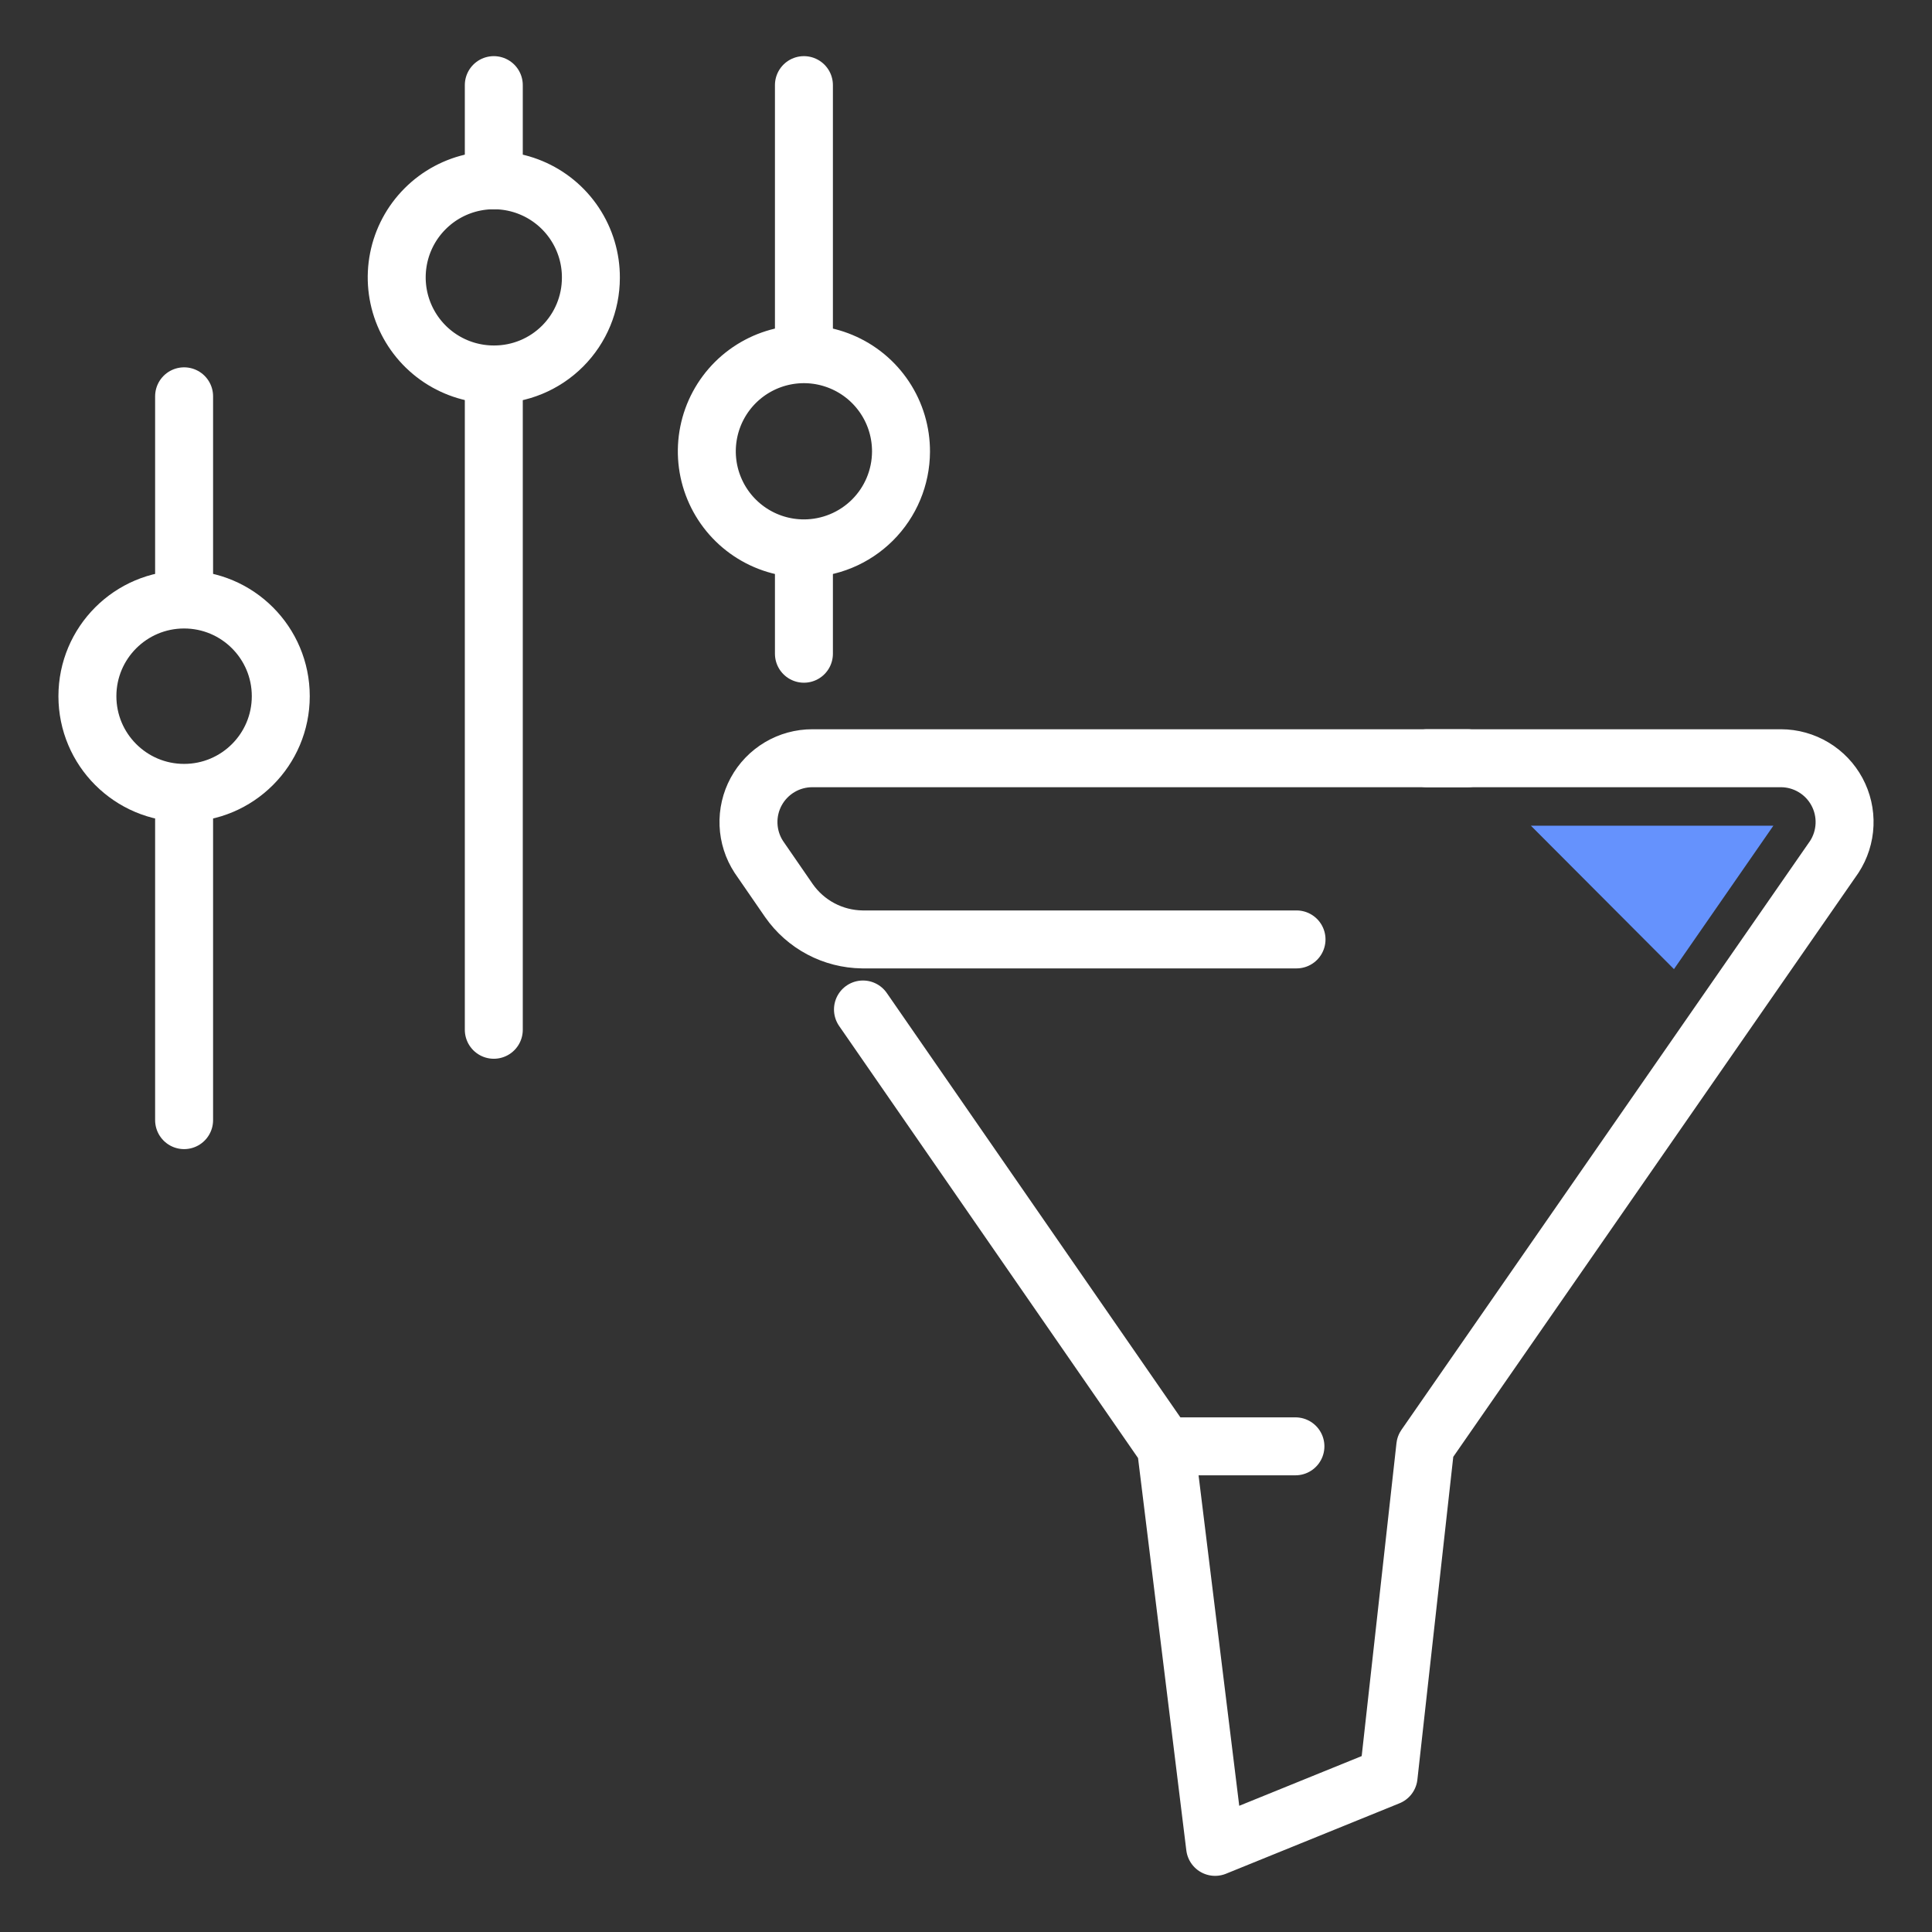
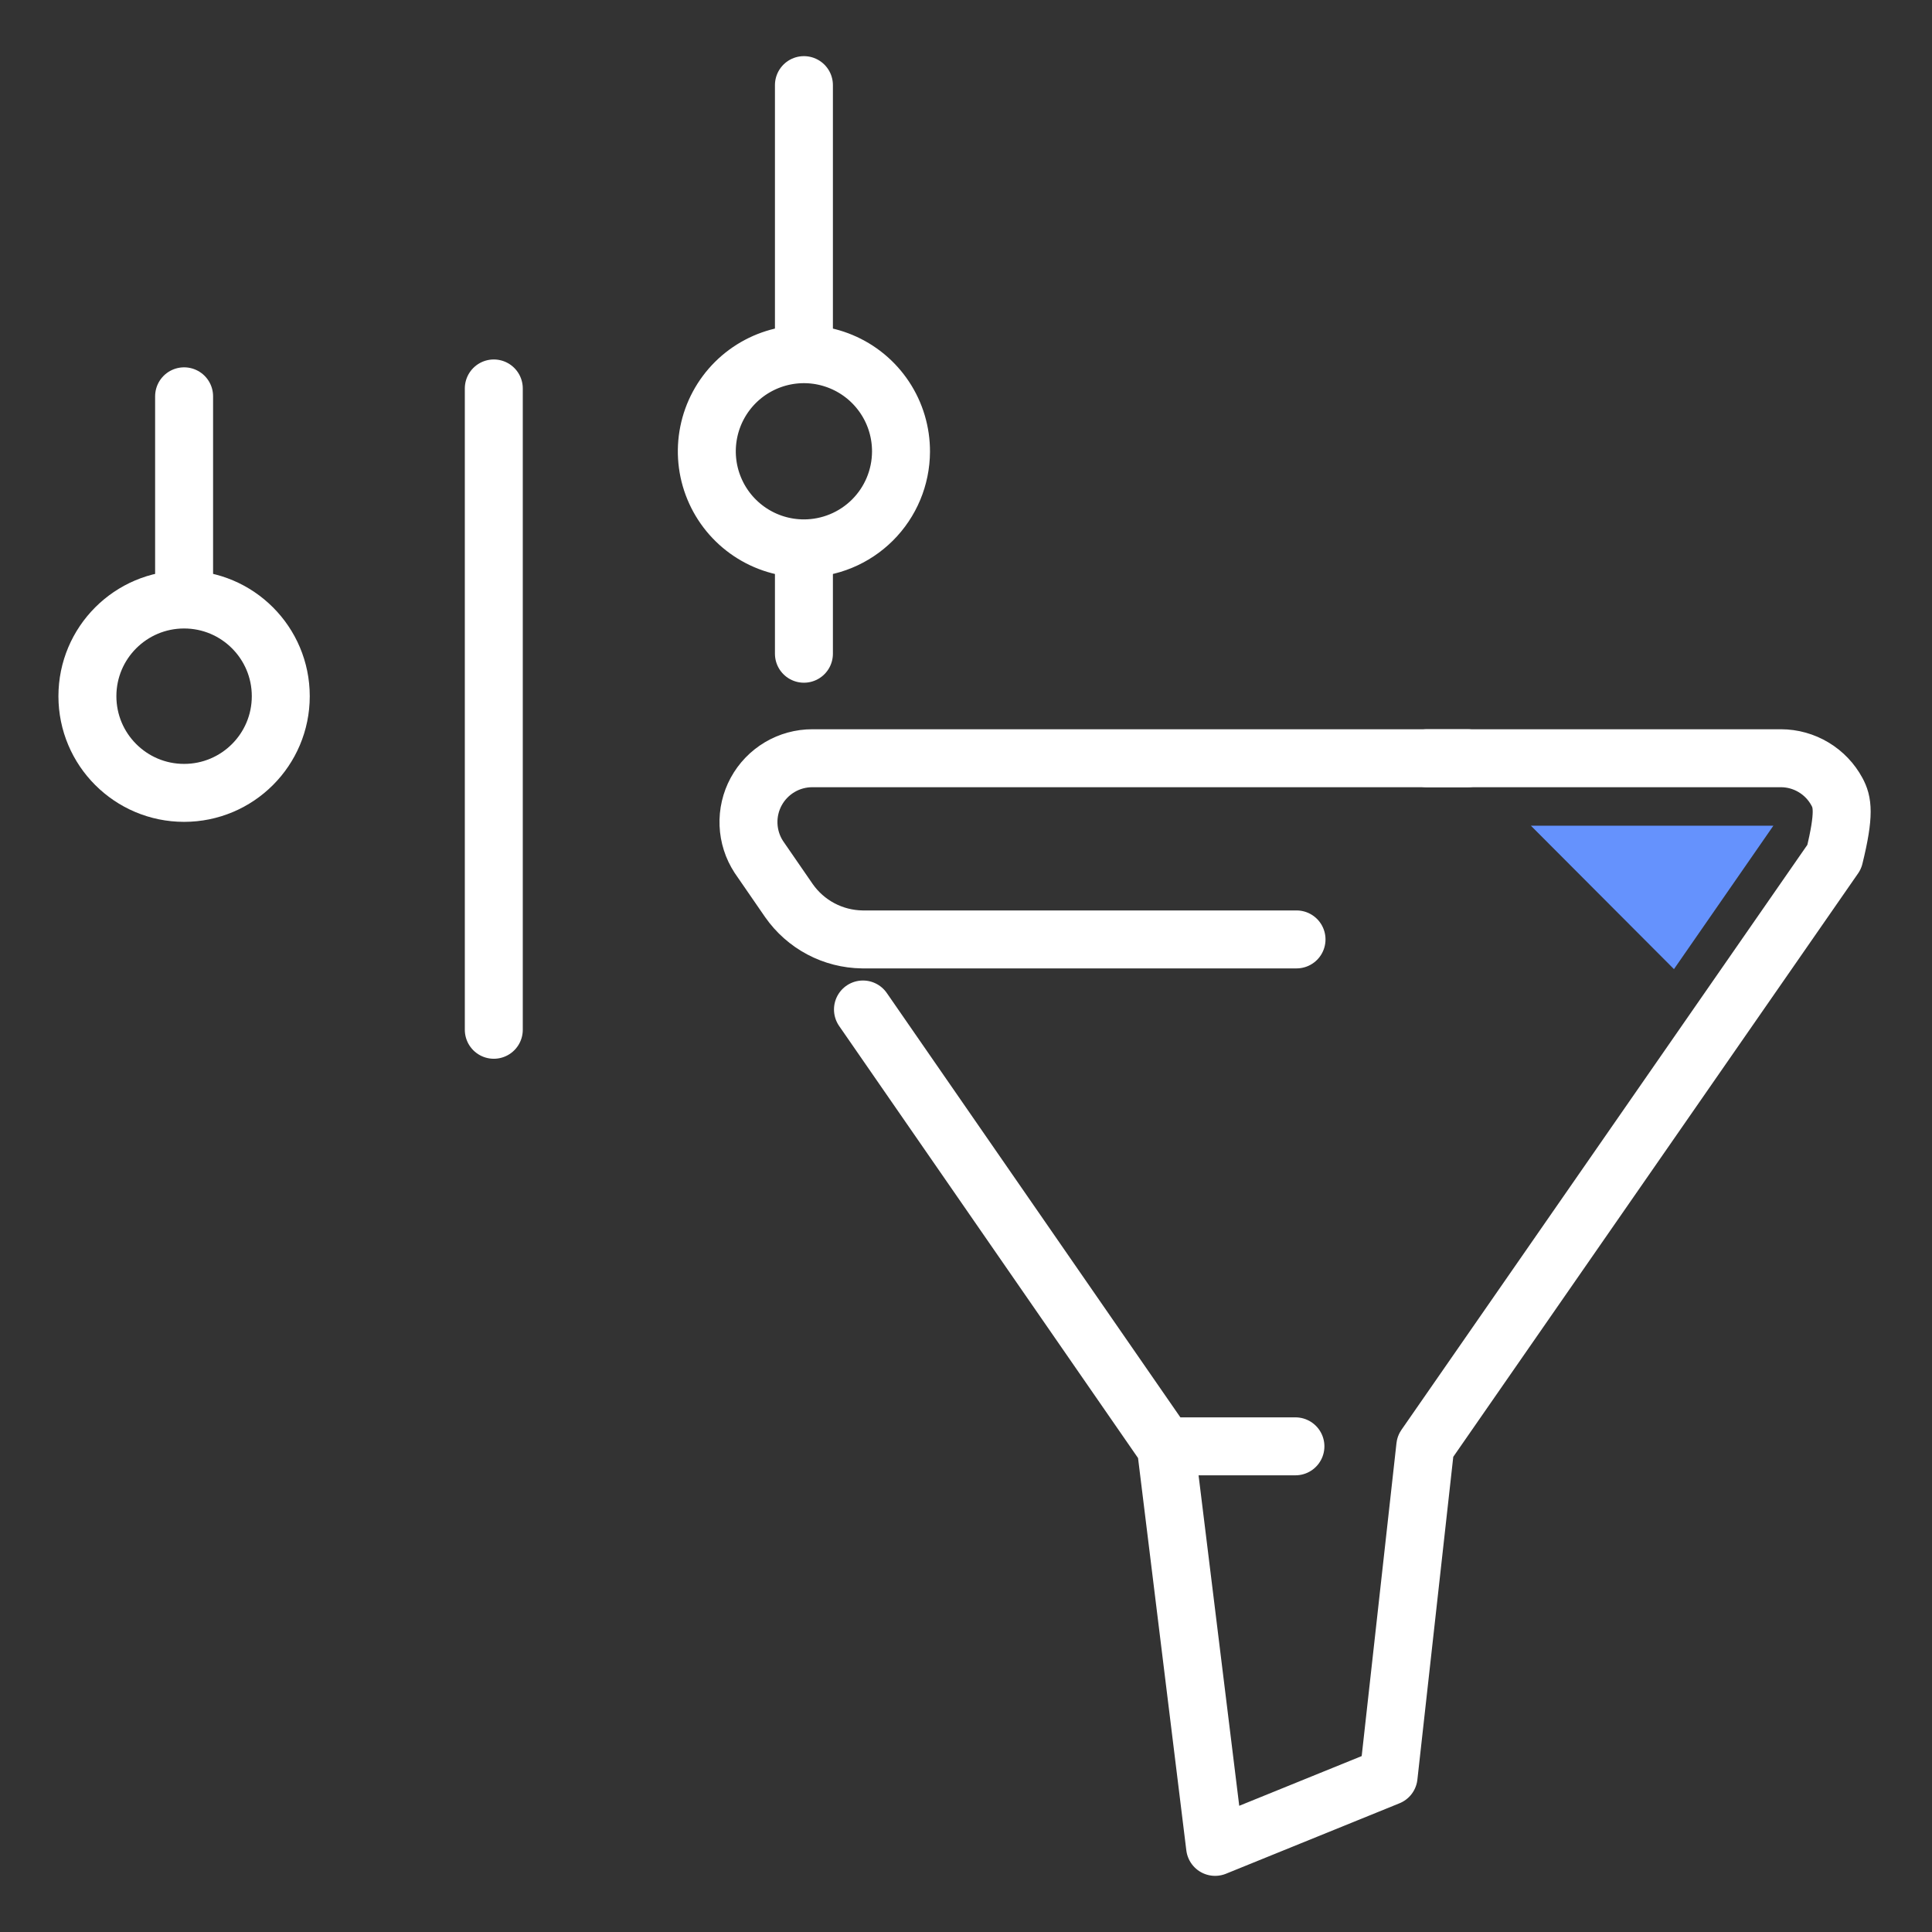
<svg xmlns="http://www.w3.org/2000/svg" width="100" height="100" viewBox="0 0 100 100" fill="none">
  <rect x="0" y="0" width="100" height="100" fill="#333333" stroke="none" />
-   <path d="M9.529 41.787L9.529 57.978" stroke="white" stroke-width="3" stroke-linecap="round" stroke-linejoin="round" />
  <path d="M9.529 20.513L9.529 30.988" stroke="white" stroke-width="3" stroke-linecap="round" stroke-linejoin="round" />
  <path d="M9.529 41.039C12.293 41.039 14.533 38.799 14.533 36.035C14.533 33.271 12.293 31.03 9.529 31.03C6.765 31.03 4.524 33.271 4.524 36.035C4.524 38.799 6.765 41.039 9.529 41.039Z" stroke="white" stroke-width="3" stroke-linecap="round" stroke-linejoin="round" />
  <path d="M41.611 28.749L41.611 33.837" stroke="white" stroke-width="3" stroke-linecap="round" stroke-linejoin="round" />
  <path d="M41.611 4.406V17.803" stroke="white" stroke-width="3" stroke-linecap="round" stroke-linejoin="round" />
  <path d="M46.636 23.38C46.64 22.385 46.349 21.411 45.799 20.582C45.25 19.753 44.466 19.105 43.548 18.722C42.63 18.338 41.619 18.235 40.643 18.427C39.666 18.619 38.769 19.096 38.064 19.797C37.359 20.5 36.878 21.395 36.683 22.37C36.487 23.346 36.585 24.358 36.965 25.277C37.345 26.197 37.989 26.983 38.816 27.536C39.643 28.089 40.615 28.384 41.61 28.384C42.94 28.384 44.215 27.858 45.157 26.92C46.099 25.982 46.63 24.709 46.636 23.38Z" stroke="white" stroke-width="3" stroke-linecap="round" stroke-linejoin="round" />
  <path d="M25.559 20.106L25.559 53.301" stroke="white" stroke-width="3" stroke-linecap="round" stroke-linejoin="round" />
-   <path d="M25.559 4.406V9.33" stroke="white" stroke-width="3" stroke-linecap="round" stroke-linejoin="round" />
-   <path d="M30.584 14.377C30.589 13.382 30.297 12.407 29.746 11.577C29.196 10.748 28.411 10.1 27.492 9.717C26.573 9.334 25.561 9.233 24.584 9.426C23.607 9.619 22.71 10.098 22.006 10.803C21.301 11.507 20.822 12.404 20.629 13.381C20.436 14.358 20.537 15.37 20.92 16.289C21.303 17.208 21.95 17.993 22.78 18.544C23.61 19.095 24.585 19.386 25.58 19.382C26.908 19.382 28.18 18.855 29.119 17.916C30.057 16.978 30.584 15.705 30.584 14.377Z" stroke="white" stroke-width="3" stroke-linecap="round" stroke-linejoin="round" />
  <path d="M75.964 39.246L42.048 39.246C41.452 39.245 40.868 39.405 40.356 39.709C39.844 40.014 39.424 40.45 39.14 40.973C38.856 41.497 38.719 42.087 38.743 42.682C38.767 43.277 38.951 43.854 39.276 44.353L40.833 46.612C41.261 47.225 41.828 47.727 42.488 48.077C43.148 48.427 43.883 48.614 44.63 48.624H67.108" stroke="white" stroke-width="3" stroke-linecap="round" stroke-linejoin="round" />
-   <path d="M44.667 52.251L60.349 74.919L62.893 95.594L71.873 91.948L73.772 74.862L94.941 44.353C95.265 43.855 95.448 43.28 95.473 42.687C95.498 42.093 95.362 41.504 95.081 40.982C94.799 40.459 94.382 40.022 93.873 39.717C93.364 39.411 92.781 39.248 92.187 39.246H73.867" stroke="white" stroke-width="3" stroke-linecap="round" stroke-linejoin="round" />
+   <path d="M44.667 52.251L60.349 74.919L62.893 95.594L71.873 91.948L73.772 74.862L94.941 44.353C95.498 42.093 95.362 41.504 95.081 40.982C94.799 40.459 94.382 40.022 93.873 39.717C93.364 39.411 92.781 39.248 92.187 39.246H73.867" stroke="white" stroke-width="3" stroke-linecap="round" stroke-linejoin="round" />
  <path d="M60.349 74.862H67.051" stroke="white" stroke-width="3" stroke-linecap="round" stroke-linejoin="round" />
  <path d="M79.24 42.739L86.644 50.162L91.789 42.739H79.24Z" fill="#6592FD" />
</svg>